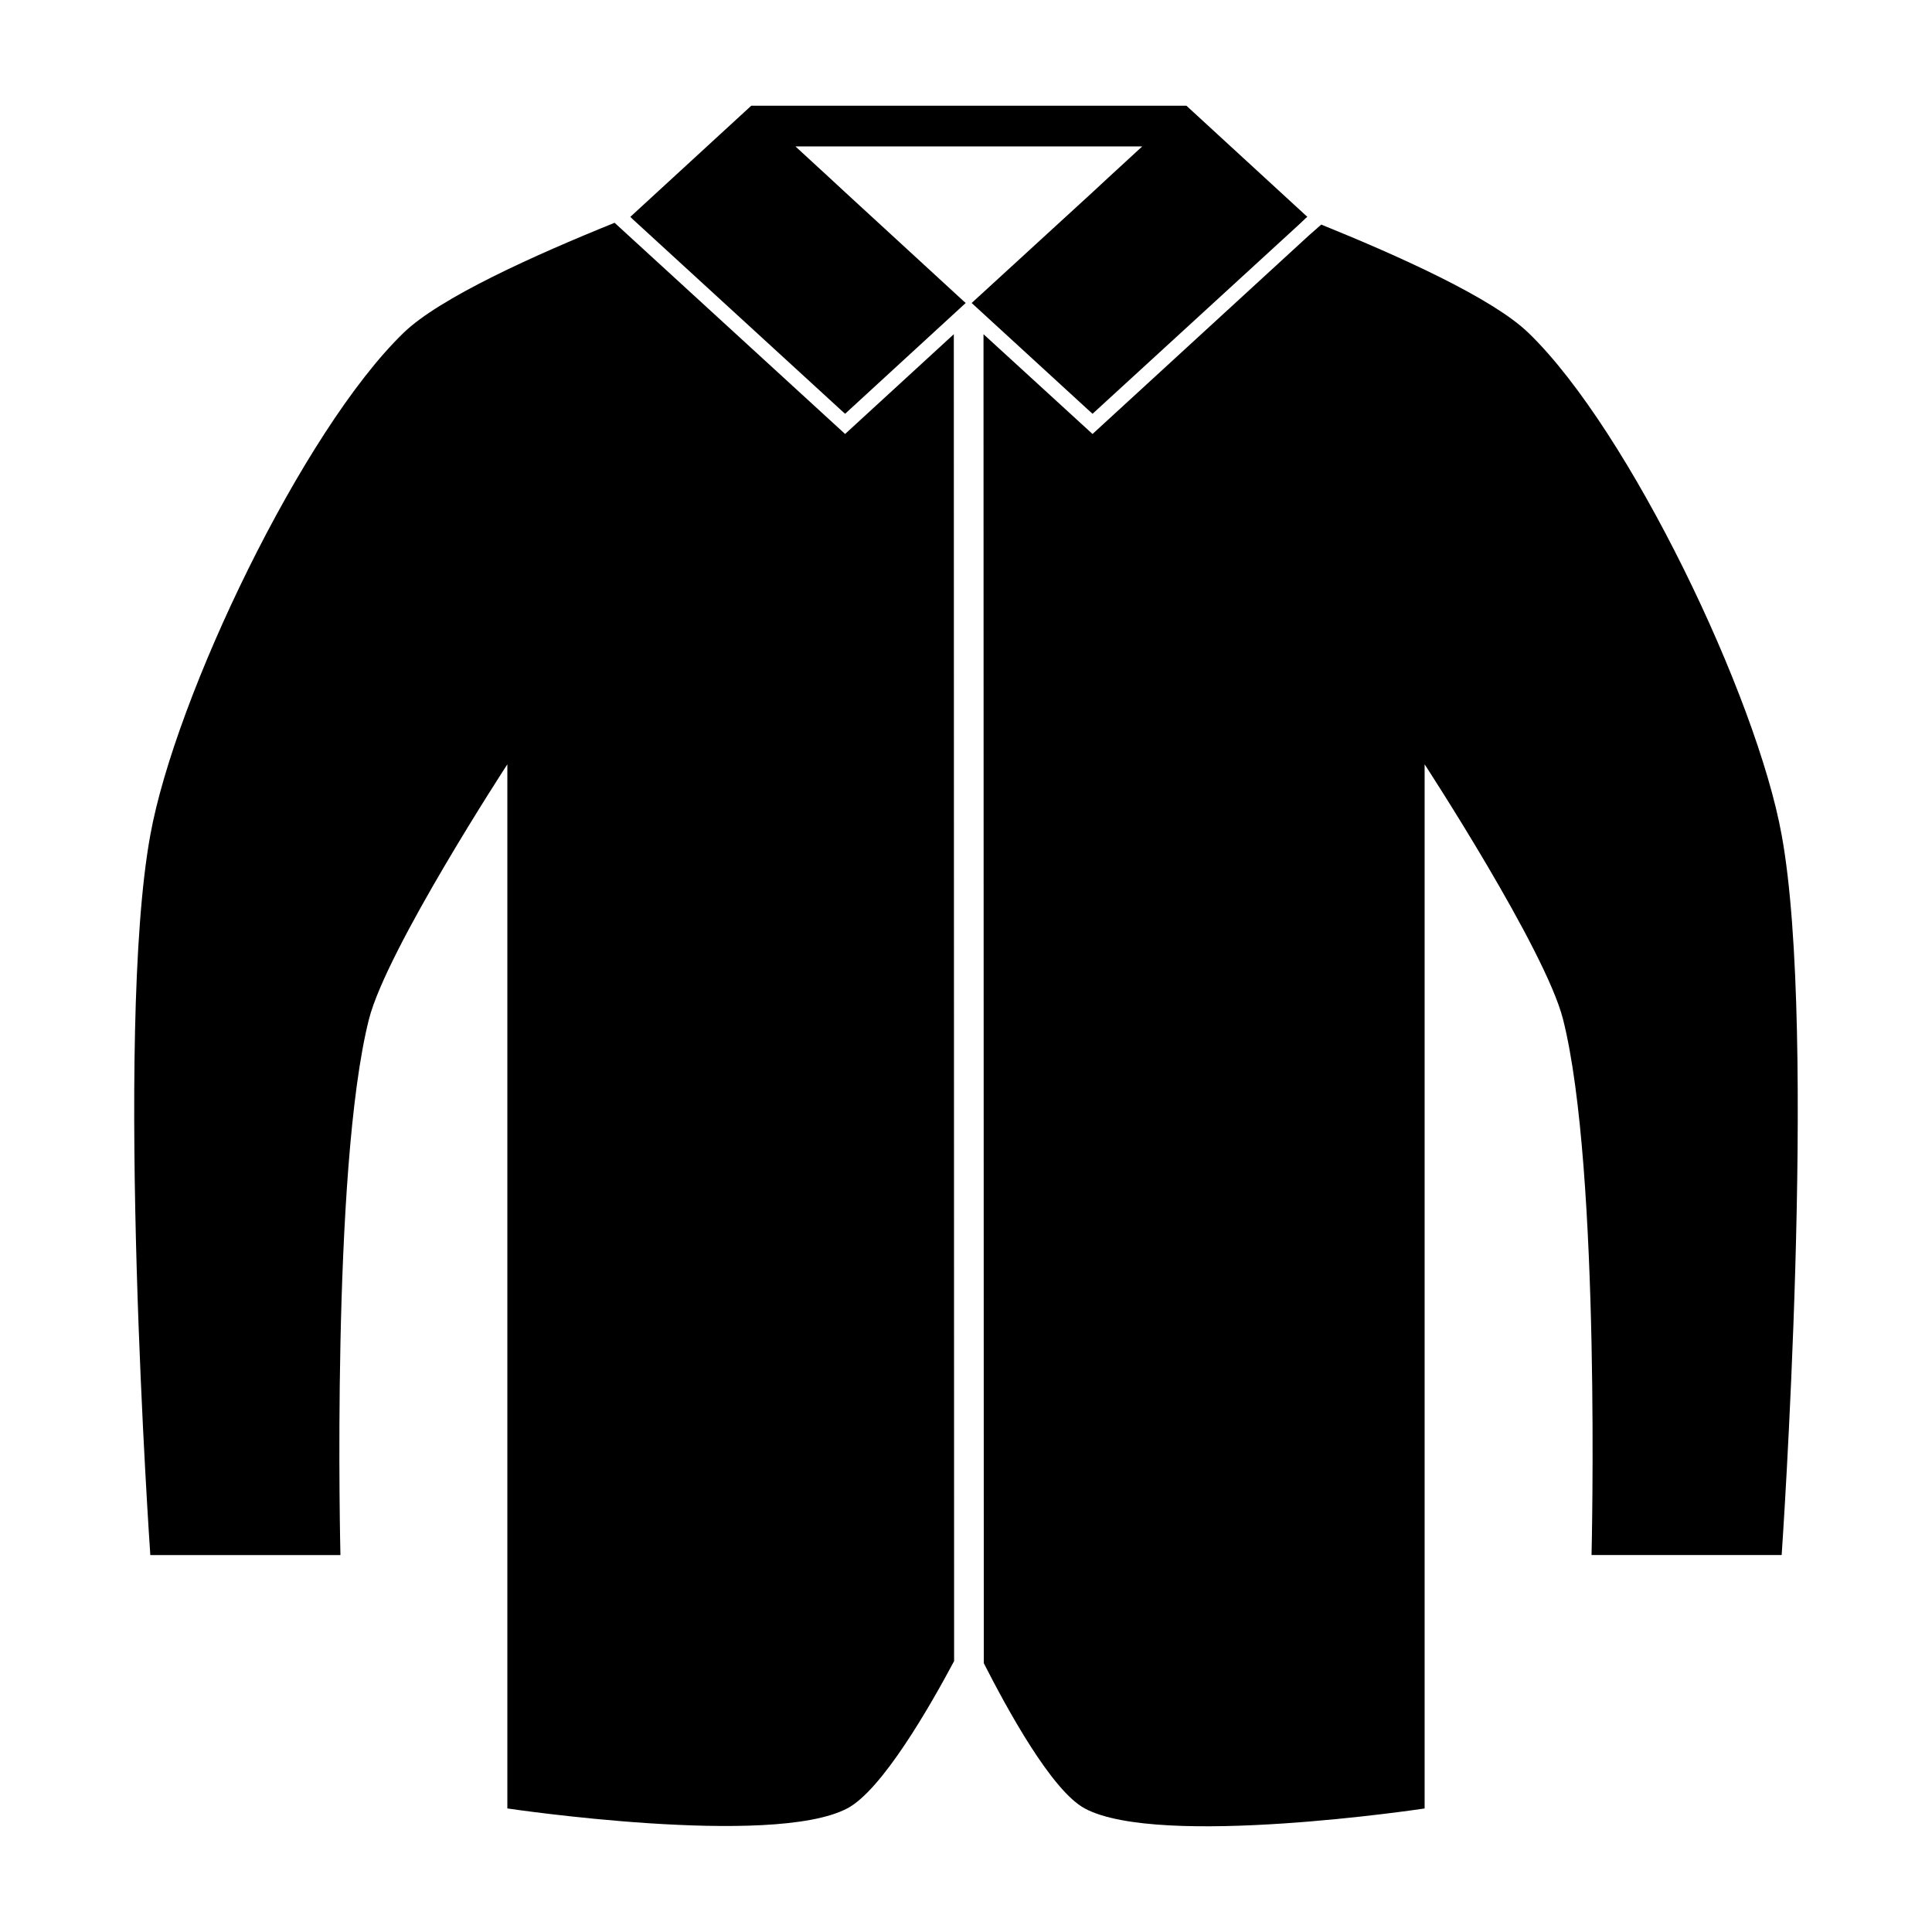
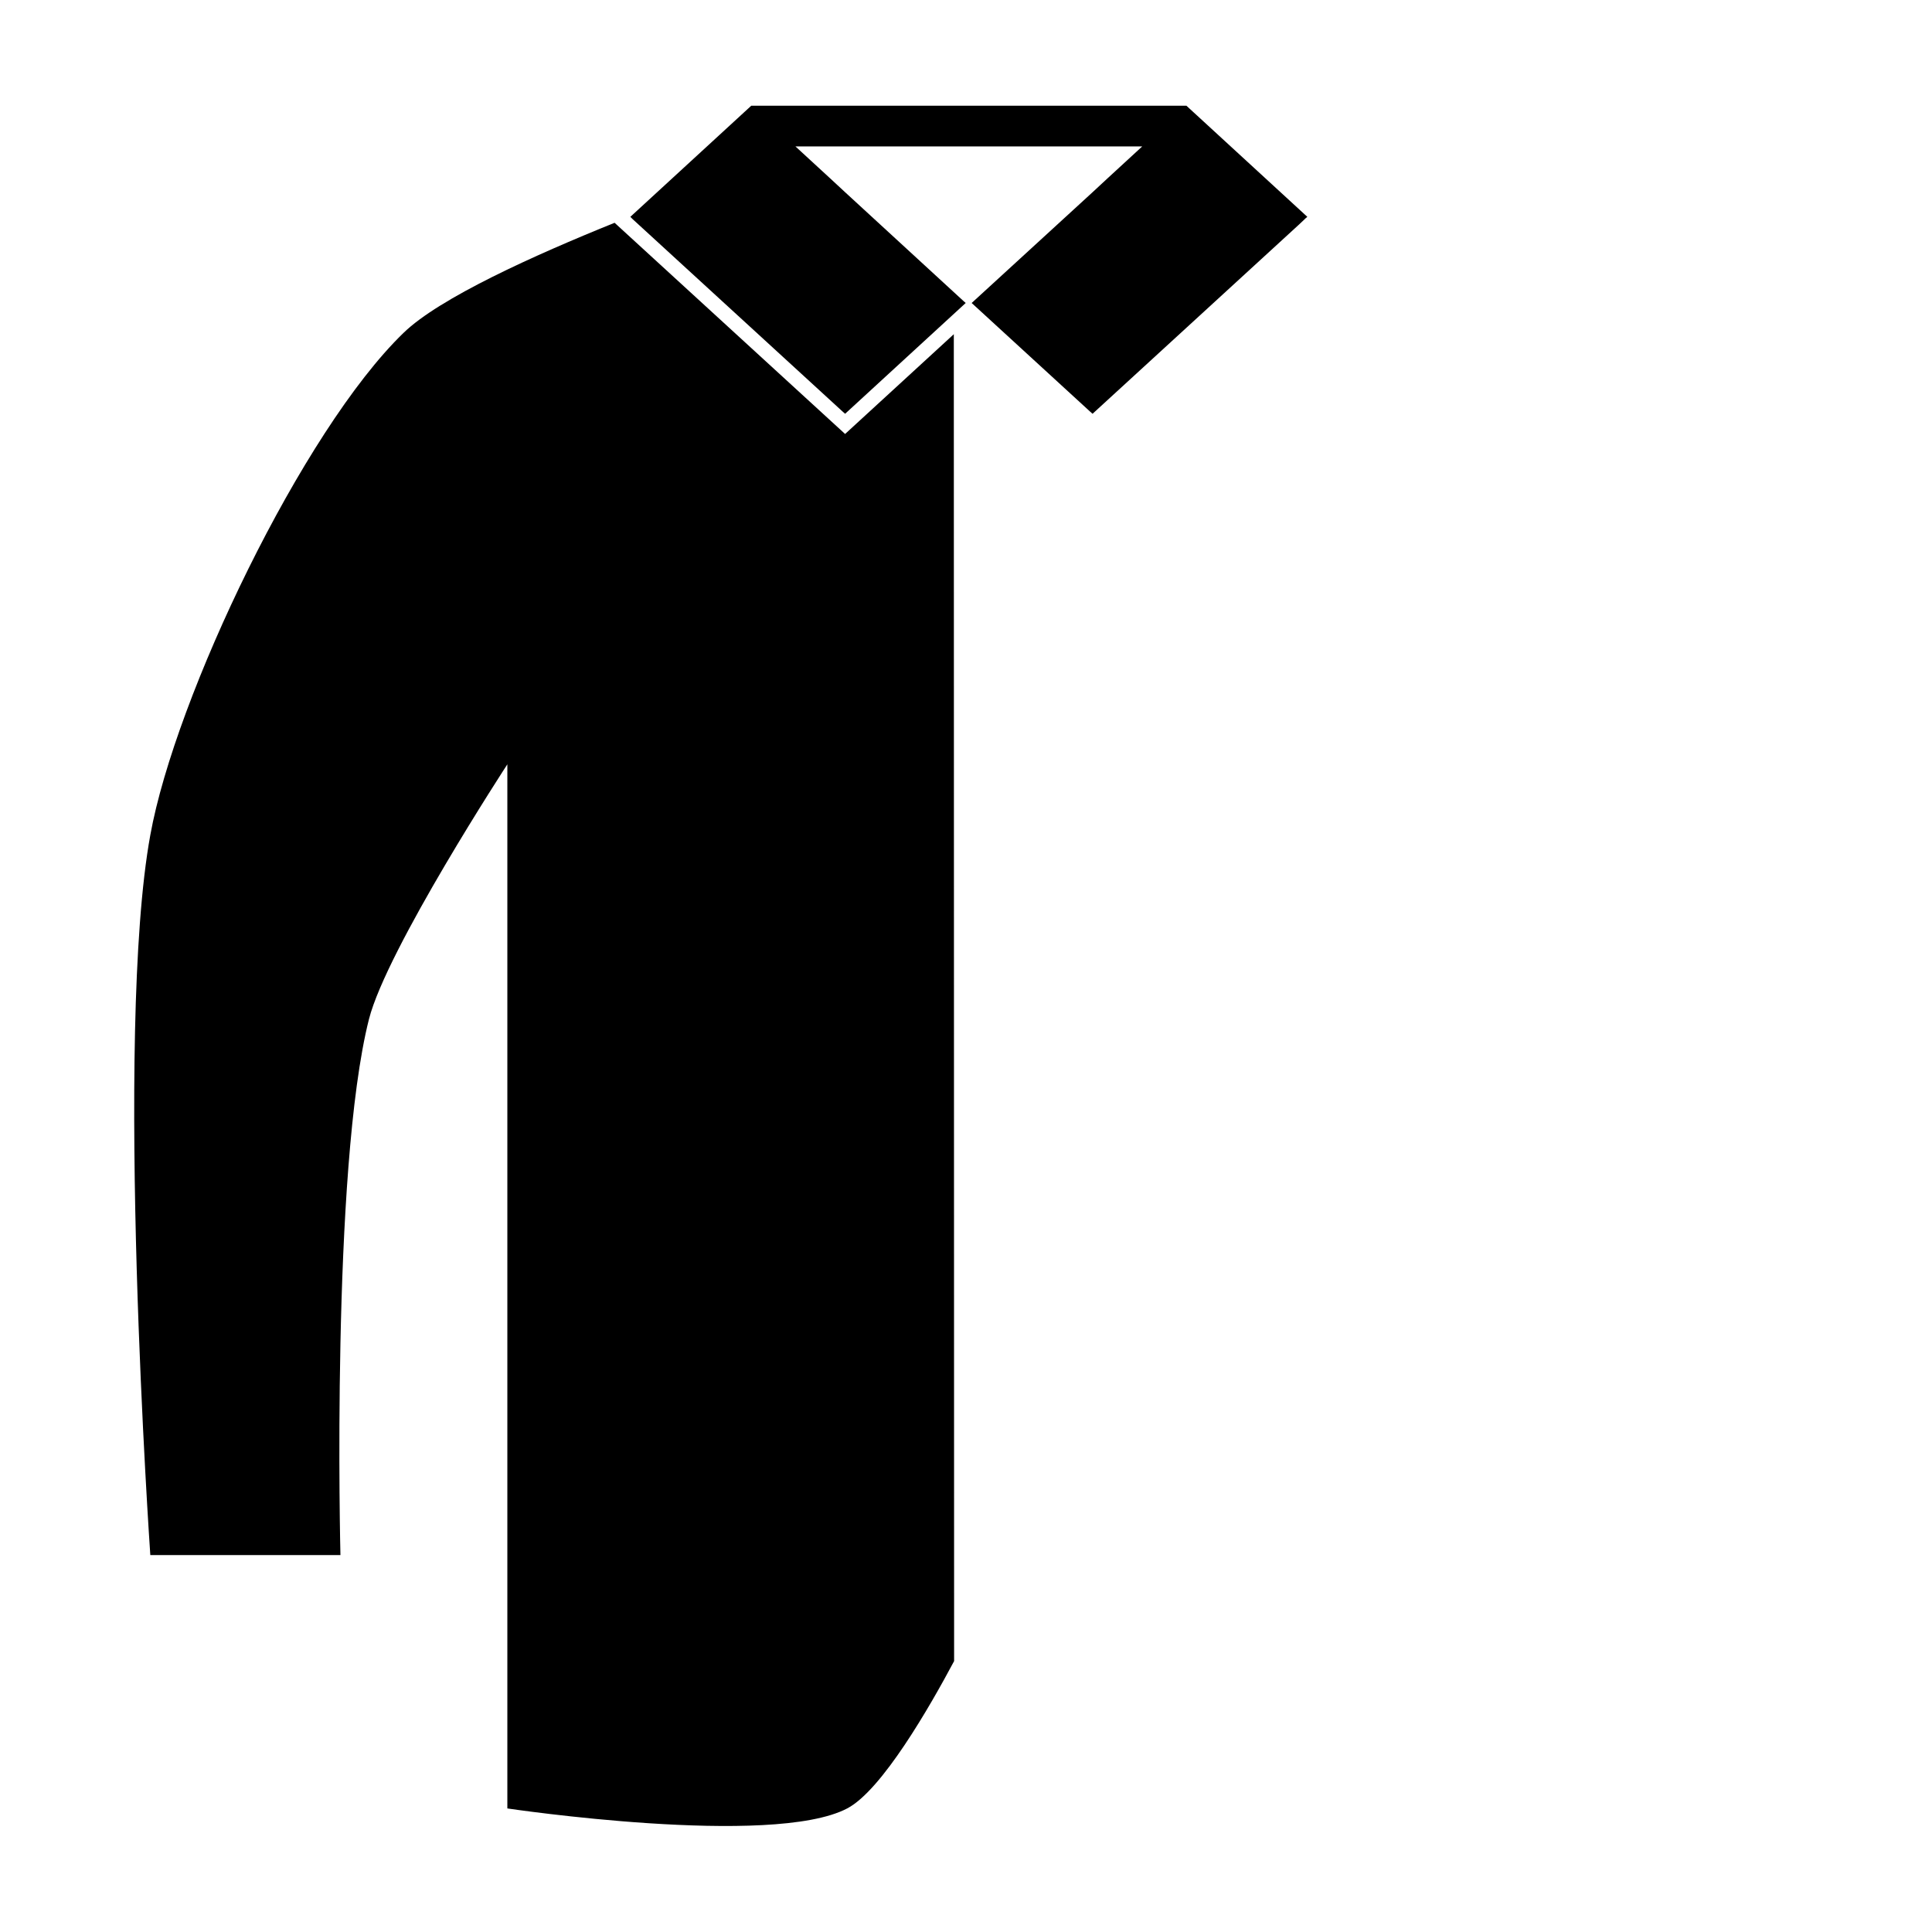
<svg xmlns="http://www.w3.org/2000/svg" fill="#000000" width="800px" height="800px" version="1.1" viewBox="144 144 512 512">
  <g>
    <path d="m367.96 259.01-61.086-55.969c-21.254 8.582-46.445 19.918-55.969 29.207-26.758 25.898-60.457 96.434-67.07 133.04-9.605 52.508 0 190.82 0 190.82h50.383s-2.519-102.18 7.559-142.01c4.723-18.578 36.676-67.543 36.676-67.543v276.7s70.141 10.469 90.055 0c9.211-4.801 21.965-27.078 28.34-39.047l-0.078-351.64z" />
-     <path d="m549.09 232.25c-9.367-9.133-33.938-20.23-54.945-28.734l-3.227 2.836-57.387 52.664-28.891-26.449 0.078 352.2c6.141 12.043 17.949 33.77 26.766 38.496 19.758 10.629 90.055 0 90.055 0v-276.71s31.961 48.965 36.676 67.543c10.078 39.832 7.559 142.01 7.559 142.01h50.383s9.605-138.31 0-190.82c-6.609-36.605-40.301-107.14-67.066-133.04z" />
    <path d="m433.38 195.09-31.879 29.207 31.328 28.73 0.711 0.629 54.707-50.145 1.496-1.414 0.238-0.238 0.473-0.395-32.039-29.441h-115.33l-32.039 29.441 0.633 0.633 55.574 50.93 0.711 0.629 31.957-29.359-0.629-0.555-31.172-28.652-4.25-3.938-9.07-8.344h91.898l-9.07 8.344z" />
  </g>
</svg>